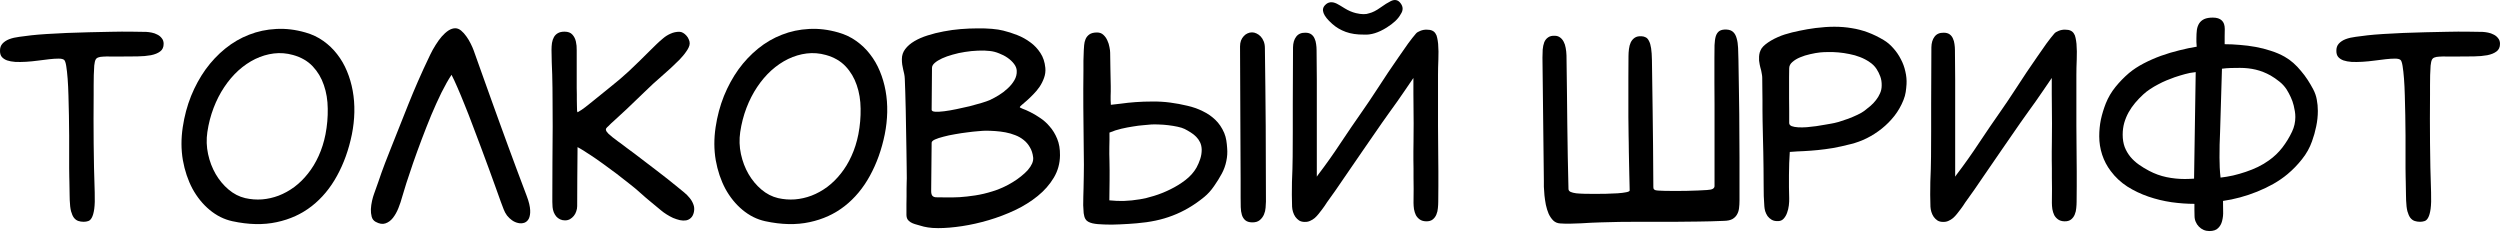
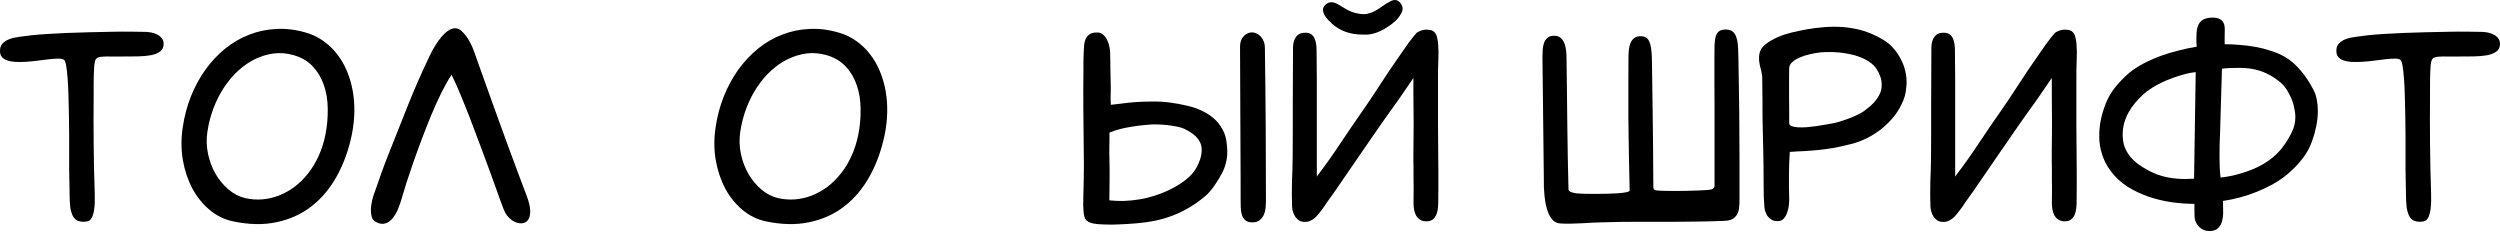
<svg xmlns="http://www.w3.org/2000/svg" width="682" height="64" viewBox="0 0 682 64" fill="none">
  <path d="M19.027 54.652C19.027 54.354 19.017 53.917 18.995 53.341C18.995 52.744 18.985 52.126 18.964 51.486C18.964 50.826 18.953 50.207 18.932 49.632C18.932 49.035 18.921 48.587 18.9 48.289C18.878 47.798 18.868 46.999 18.868 45.891C18.868 44.761 18.868 43.439 18.868 41.925C18.868 40.391 18.868 38.728 18.868 36.937C18.868 35.125 18.846 33.302 18.804 31.469C18.782 29.636 18.74 27.856 18.676 26.129C18.633 24.402 18.558 22.846 18.452 21.46C18.345 20.075 18.217 18.924 18.068 18.007C17.919 17.09 17.727 16.536 17.493 16.344C17.215 16.11 16.715 15.992 15.99 15.992C15.265 15.992 14.423 16.046 13.464 16.152C12.504 16.259 11.47 16.387 10.362 16.536C9.253 16.685 8.166 16.792 7.1 16.856C6.013 16.92 5.032 16.93 4.158 16.888C3.284 16.824 2.538 16.685 1.92 16.472C1.302 16.238 0.822 15.918 0.481 15.513C0.161 15.108 0.001 14.575 0.001 13.914C-0.02 13.082 0.204 12.411 0.673 11.899C1.142 11.388 1.76 10.983 2.528 10.684C3.316 10.386 4.233 10.173 5.278 10.045C6.322 9.895 7.409 9.757 8.539 9.629C9.669 9.501 11.076 9.384 12.76 9.277C14.466 9.171 16.299 9.075 18.26 8.989C20.221 8.904 22.247 8.84 24.336 8.798C26.425 8.734 28.439 8.691 30.379 8.67C32.319 8.627 34.12 8.616 35.783 8.638C37.446 8.638 38.821 8.659 39.908 8.702C40.356 8.723 40.846 8.787 41.379 8.894C41.934 9 42.445 9.181 42.914 9.437C43.404 9.672 43.809 10.002 44.129 10.428C44.47 10.833 44.641 11.345 44.641 11.963C44.641 12.88 44.321 13.573 43.681 14.042C43.063 14.511 42.221 14.852 41.155 15.065C40.111 15.257 38.896 15.364 37.51 15.385C36.146 15.385 34.707 15.395 33.193 15.417C32.021 15.438 31.019 15.438 30.187 15.417C29.377 15.395 28.684 15.406 28.109 15.449C27.555 15.47 27.118 15.545 26.798 15.673C26.478 15.779 26.244 15.971 26.094 16.248C25.924 16.547 25.796 17.09 25.711 17.879C25.647 18.668 25.604 19.542 25.583 20.501C25.561 21.46 25.551 22.409 25.551 23.347C25.551 24.285 25.551 25.063 25.551 25.681C25.529 27.984 25.519 30.243 25.519 32.46C25.519 34.677 25.529 36.894 25.551 39.111C25.572 41.307 25.604 43.514 25.647 45.731C25.689 47.948 25.753 50.197 25.838 52.478C25.902 54.396 25.86 55.899 25.711 56.986C25.561 58.052 25.338 58.852 25.039 59.385C24.762 59.896 24.432 60.205 24.048 60.312C23.664 60.44 23.259 60.504 22.833 60.504C22.3 60.504 21.809 60.429 21.362 60.28C20.914 60.131 20.52 59.843 20.179 59.417C19.859 58.99 19.592 58.393 19.379 57.626C19.187 56.858 19.07 55.867 19.027 54.652Z" fill="black" />
  <path d="M83.333 8.862C85.145 9.373 86.765 10.141 88.193 11.164C89.643 12.187 90.9 13.392 91.966 14.777C93.053 16.163 93.949 17.708 94.652 19.414C95.356 21.098 95.878 22.878 96.219 24.754C96.56 26.63 96.71 28.581 96.667 30.606C96.624 32.61 96.4 34.624 95.995 36.649C95.143 40.828 93.789 44.601 91.934 47.969C90.101 51.316 87.809 54.066 85.059 56.219C82.309 58.372 79.122 59.832 75.498 60.6C71.874 61.389 67.835 61.303 63.379 60.344C61.141 59.854 59.084 58.83 57.208 57.274C55.332 55.718 53.765 53.789 52.507 51.486C51.271 49.163 50.397 46.562 49.885 43.684C49.395 40.806 49.384 37.811 49.853 34.699C50.301 31.693 51.057 28.858 52.123 26.193C53.211 23.528 54.532 21.109 56.089 18.934C57.666 16.76 59.457 14.863 61.461 13.242C63.464 11.622 65.628 10.364 67.952 9.469C70.275 8.552 72.738 8.03 75.338 7.902C77.939 7.753 80.604 8.073 83.333 8.862ZM88.801 36.617C89.248 34.272 89.451 31.949 89.408 29.646C89.387 27.323 89.035 25.18 88.353 23.219C87.692 21.258 86.68 19.552 85.315 18.103C83.951 16.653 82.16 15.619 79.943 15.001C78.195 14.511 76.447 14.372 74.699 14.585C72.972 14.799 71.288 15.3 69.647 16.088C68.026 16.877 66.492 17.922 65.042 19.222C63.614 20.522 62.324 22.036 61.173 23.763C60.022 25.489 59.052 27.387 58.263 29.454C57.474 31.522 56.909 33.707 56.568 36.01C56.27 38.035 56.334 40.039 56.76 42.021C57.186 44.004 57.879 45.827 58.839 47.489C59.798 49.131 60.97 50.538 62.356 51.71C63.742 52.883 65.255 53.661 66.897 54.045C68.41 54.386 69.934 54.503 71.469 54.396C73.025 54.268 74.539 53.927 76.01 53.373C77.502 52.797 78.93 52.009 80.295 51.007C81.659 49.983 82.896 48.768 84.004 47.361C85.134 45.955 86.104 44.356 86.914 42.565C87.745 40.753 88.374 38.77 88.801 36.617Z" fill="black" />
  <path d="M123.176 20.405C122.302 21.727 121.385 23.347 120.426 25.266C119.488 27.184 118.56 29.231 117.644 31.405C116.748 33.58 115.874 35.797 115.022 38.056C114.169 40.316 113.391 42.458 112.687 44.484C112.005 46.487 111.397 48.299 110.865 49.92C110.353 51.518 109.98 52.744 109.745 53.597C109.468 54.642 109.116 55.697 108.69 56.763C108.264 57.828 107.752 58.734 107.155 59.481C106.58 60.205 105.897 60.696 105.109 60.952C104.341 61.207 103.457 61.058 102.455 60.504C101.922 60.205 101.57 59.747 101.399 59.129C101.229 58.489 101.154 57.797 101.176 57.05C101.218 56.283 101.325 55.526 101.495 54.78C101.666 54.034 101.847 53.405 102.039 52.893C102.487 51.636 102.87 50.559 103.19 49.664C103.51 48.768 103.808 47.905 104.085 47.074C104.384 46.242 104.704 45.379 105.045 44.484C105.386 43.588 105.812 42.501 106.324 41.222C107.304 38.813 108.189 36.585 108.978 34.539C109.788 32.471 110.598 30.435 111.408 28.431C112.218 26.406 113.092 24.317 114.03 22.164C114.968 20.011 116.066 17.623 117.324 15.001C117.772 14.063 118.272 13.157 118.827 12.283C119.381 11.388 119.946 10.61 120.521 9.949C121.118 9.267 121.726 8.723 122.344 8.318C122.984 7.913 123.602 7.71 124.199 7.71C124.753 7.71 125.286 7.924 125.798 8.35C126.309 8.776 126.789 9.309 127.237 9.949C127.684 10.567 128.079 11.228 128.42 11.931C128.761 12.614 129.027 13.221 129.219 13.754C130.136 16.333 130.999 18.753 131.809 21.013C132.619 23.272 133.397 25.447 134.144 27.536C134.89 29.604 135.625 31.64 136.35 33.644C137.075 35.647 137.821 37.694 138.588 39.783C139.356 41.851 140.155 44.015 140.987 46.274C141.818 48.513 142.724 50.922 143.705 53.501C144.003 54.29 144.227 55.004 144.376 55.643C144.525 56.283 144.611 56.848 144.632 57.338C144.653 57.828 144.632 58.255 144.568 58.617C144.504 58.98 144.419 59.289 144.312 59.545C144.035 60.142 143.619 60.547 143.065 60.76C142.489 60.952 141.903 60.973 141.306 60.824C140.731 60.696 140.187 60.451 139.676 60.088C139.164 59.726 138.706 59.289 138.301 58.777C137.917 58.244 137.618 57.69 137.405 57.114C137.256 56.752 136.99 56.048 136.606 55.004C136.243 53.959 135.785 52.68 135.231 51.167C134.677 49.632 134.058 47.926 133.376 46.05C132.694 44.175 131.98 42.245 131.234 40.263C130.488 38.259 129.731 36.255 128.963 34.251C128.217 32.247 127.482 30.36 126.757 28.591C126.053 26.822 125.393 25.234 124.774 23.827C124.156 22.398 123.623 21.258 123.176 20.405Z" fill="black" />
-   <path d="M157.551 40.135V40.742C157.551 43.322 157.529 45.901 157.487 48.481C157.465 51.06 157.455 53.639 157.455 56.219C157.455 56.709 157.369 57.189 157.199 57.658C157.05 58.127 156.826 58.543 156.527 58.905C156.229 59.267 155.877 59.566 155.472 59.8C155.067 60.014 154.619 60.12 154.129 60.12C153.639 60.12 153.191 60.024 152.786 59.832C152.381 59.641 152.029 59.374 151.731 59.033C151.454 58.692 151.23 58.308 151.059 57.882C150.889 57.434 150.782 56.976 150.739 56.507C150.697 56.017 150.676 55.547 150.676 55.1C150.676 54.631 150.676 54.151 150.676 53.661C150.676 50.463 150.686 47.287 150.707 44.132C150.75 40.956 150.771 37.769 150.771 34.571C150.771 32.183 150.761 29.817 150.739 27.472C150.739 25.106 150.707 22.729 150.644 20.341C150.601 19.211 150.558 18.092 150.516 16.984C150.473 15.875 150.452 14.756 150.452 13.626C150.452 12.944 150.494 12.304 150.58 11.707C150.686 11.089 150.867 10.556 151.123 10.109C151.379 9.661 151.731 9.309 152.178 9.053C152.647 8.776 153.255 8.638 154.001 8.638C154.96 8.638 155.675 8.904 156.144 9.437C156.613 9.949 156.932 10.578 157.103 11.324C157.273 12.07 157.348 12.859 157.327 13.69C157.327 14.5 157.327 15.214 157.327 15.832V22.324C157.327 22.899 157.327 23.464 157.327 24.018C157.348 24.573 157.359 25.138 157.359 25.713C157.359 26.182 157.359 26.683 157.359 27.216C157.38 27.749 157.391 28.325 157.391 28.943C157.391 29.454 157.401 29.87 157.423 30.19C157.465 30.51 157.529 30.648 157.614 30.606C158.361 30.179 159.032 29.732 159.629 29.263C160.247 28.794 160.865 28.303 161.484 27.792C163.146 26.427 164.82 25.074 166.504 23.731C168.209 22.388 169.862 20.981 171.46 19.51C172.484 18.55 173.496 17.581 174.498 16.6C175.521 15.598 176.534 14.596 177.536 13.594C178.09 13.061 178.634 12.528 179.167 11.995C179.721 11.462 180.297 10.951 180.893 10.46C181.512 9.927 182.194 9.501 182.94 9.181C183.686 8.84 184.475 8.67 185.306 8.67C185.669 8.67 186.01 8.766 186.33 8.957C186.671 9.149 186.98 9.405 187.257 9.725C187.534 10.023 187.747 10.364 187.896 10.748C188.067 11.111 188.152 11.473 188.152 11.835C188.152 12.177 188.056 12.55 187.864 12.955C187.673 13.36 187.427 13.765 187.129 14.17C186.852 14.575 186.543 14.969 186.202 15.353C185.882 15.715 185.594 16.035 185.338 16.312C183.803 17.847 182.215 19.318 180.574 20.725C178.932 22.132 177.333 23.603 175.777 25.138C174.69 26.161 173.624 27.184 172.58 28.207C171.535 29.231 170.458 30.243 169.35 31.245L167.016 33.388C166.909 33.494 166.792 33.601 166.664 33.707C166.557 33.814 166.44 33.931 166.312 34.059C166.206 34.166 166.088 34.283 165.96 34.411C165.832 34.517 165.715 34.624 165.609 34.731C165.374 34.944 165.268 35.157 165.289 35.37C165.31 35.583 165.395 35.786 165.545 35.978C165.694 36.17 165.854 36.351 166.024 36.521C166.216 36.671 166.344 36.777 166.408 36.841C166.6 37.033 166.834 37.236 167.112 37.449C167.389 37.641 167.644 37.832 167.879 38.024C168.113 38.216 168.348 38.397 168.582 38.568C168.817 38.717 168.998 38.845 169.126 38.952C169.787 39.463 170.437 39.953 171.077 40.422C171.737 40.892 172.388 41.371 173.027 41.861C175.052 43.396 177.078 44.942 179.103 46.498C181.128 48.033 183.111 49.6 185.05 51.199C185.541 51.582 186.063 52.009 186.617 52.478C187.172 52.925 187.673 53.426 188.12 53.981C188.568 54.514 188.909 55.1 189.143 55.739C189.399 56.358 189.453 57.05 189.303 57.818C189.154 58.521 188.888 59.054 188.504 59.417C188.142 59.779 187.694 60.014 187.161 60.12C186.649 60.205 186.084 60.184 185.466 60.056C184.848 59.907 184.23 59.705 183.611 59.449C183.015 59.172 182.428 58.852 181.853 58.489C181.277 58.127 180.776 57.764 180.35 57.402C179.412 56.613 178.485 55.846 177.568 55.1C176.651 54.354 175.745 53.576 174.85 52.766C173.827 51.828 172.729 50.911 171.556 50.016C170.405 49.099 169.286 48.225 168.199 47.393C166.984 46.477 165.737 45.56 164.457 44.643C163.2 43.727 161.995 42.895 160.844 42.149C160.674 42.043 160.439 41.893 160.141 41.702C159.842 41.51 159.533 41.307 159.213 41.094C158.894 40.881 158.574 40.689 158.254 40.519C157.956 40.348 157.721 40.22 157.551 40.135Z" fill="black" />
  <path d="M228.699 8.862C230.511 9.373 232.131 10.141 233.559 11.164C235.009 12.187 236.266 13.392 237.332 14.777C238.42 16.163 239.315 17.708 240.018 19.414C240.722 21.098 241.244 22.878 241.585 24.754C241.926 26.63 242.076 28.581 242.033 30.606C241.99 32.61 241.766 34.624 241.361 36.649C240.509 40.828 239.155 44.601 237.3 47.969C235.467 51.316 233.175 54.066 230.425 56.219C227.675 58.372 224.488 59.832 220.864 60.6C217.24 61.389 213.201 61.303 208.745 60.344C206.507 59.854 204.45 58.83 202.574 57.274C200.698 55.718 199.131 53.789 197.873 51.486C196.637 49.163 195.763 46.562 195.251 43.684C194.761 40.806 194.75 37.811 195.219 34.699C195.667 31.693 196.423 28.858 197.489 26.193C198.577 23.528 199.898 21.109 201.454 18.934C203.032 16.76 204.823 14.863 206.827 13.242C208.83 11.622 210.994 10.364 213.318 9.469C215.641 8.552 218.104 8.03 220.704 7.902C223.305 7.753 225.97 8.073 228.699 8.862ZM234.167 36.617C234.614 34.272 234.817 31.949 234.774 29.646C234.753 27.323 234.401 25.18 233.719 23.219C233.058 21.258 232.046 19.552 230.681 18.103C229.317 16.653 227.526 15.619 225.309 15.001C223.561 14.511 221.813 14.372 220.065 14.585C218.338 14.799 216.654 15.3 215.013 16.088C213.392 16.877 211.858 17.922 210.408 19.222C208.98 20.522 207.69 22.036 206.539 23.763C205.388 25.489 204.418 27.387 203.629 29.454C202.84 31.522 202.275 33.707 201.934 36.01C201.636 38.035 201.7 40.039 202.126 42.021C202.552 44.004 203.245 45.827 204.204 47.489C205.164 49.131 206.336 50.538 207.722 51.71C209.108 52.883 210.621 53.661 212.263 54.045C213.776 54.386 215.3 54.503 216.835 54.396C218.391 54.268 219.905 53.927 221.376 53.373C222.868 52.797 224.297 52.009 225.661 51.007C227.025 49.983 228.262 48.768 229.37 47.361C230.5 45.955 231.47 44.356 232.28 42.565C233.111 40.753 233.74 38.77 234.167 36.617Z" fill="black" />
-   <path d="M247.277 58.553C247.277 58.34 247.277 57.978 247.277 57.466C247.277 56.955 247.277 56.368 247.277 55.707C247.298 55.047 247.309 54.343 247.309 53.597C247.309 52.851 247.309 52.147 247.309 51.486C247.33 50.826 247.341 50.239 247.341 49.728C247.362 49.216 247.373 48.854 247.373 48.641C247.373 47.98 247.362 46.978 247.341 45.635C247.341 44.292 247.32 42.767 247.277 41.062C247.256 39.335 247.224 37.513 247.181 35.594C247.16 33.675 247.128 31.821 247.085 30.03C247.043 28.239 247 26.598 246.957 25.106C246.915 23.592 246.872 22.398 246.829 21.524C246.808 21.034 246.755 20.586 246.67 20.181C246.584 19.755 246.488 19.339 246.382 18.934C246.296 18.508 246.211 18.071 246.126 17.623C246.062 17.154 246.03 16.653 246.03 16.12C246.03 15.097 246.339 14.18 246.957 13.37C247.576 12.56 248.407 11.846 249.451 11.228C250.496 10.61 251.7 10.087 253.065 9.661C254.45 9.213 255.9 8.851 257.414 8.574C258.949 8.275 260.505 8.062 262.082 7.934C263.66 7.806 265.173 7.742 266.623 7.742C268.073 7.721 269.405 7.764 270.62 7.87C271.856 7.977 272.88 8.137 273.69 8.35C274.926 8.648 276.195 9.053 277.495 9.565C278.795 10.077 279.989 10.738 281.076 11.548C282.164 12.336 283.08 13.306 283.826 14.457C284.573 15.587 285.02 16.941 285.169 18.518C285.255 19.456 285.137 20.363 284.818 21.236C284.519 22.089 284.114 22.899 283.603 23.667C283.091 24.413 282.515 25.106 281.876 25.745C281.258 26.385 280.671 26.95 280.117 27.44C279.584 27.93 279.126 28.325 278.742 28.623C278.38 28.922 278.199 29.124 278.199 29.231C278.199 29.316 278.465 29.465 278.998 29.678C279.552 29.87 280.234 30.169 281.044 30.574C281.876 30.979 282.761 31.501 283.698 32.141C284.658 32.759 285.543 33.547 286.353 34.507C287.184 35.445 287.866 36.564 288.399 37.864C288.932 39.144 289.188 40.646 289.166 42.373C289.145 44.59 288.58 46.626 287.472 48.481C286.363 50.335 284.903 51.998 283.091 53.469C281.279 54.94 279.211 56.23 276.887 57.338C274.564 58.425 272.176 59.331 269.725 60.056C267.273 60.781 264.854 61.325 262.466 61.687C260.078 62.049 257.904 62.231 255.943 62.231C254.813 62.231 253.875 62.167 253.129 62.039C252.404 61.932 251.679 61.762 250.954 61.527C250.507 61.399 250.059 61.271 249.611 61.143C249.185 61.016 248.791 60.845 248.428 60.632C248.087 60.44 247.81 60.184 247.597 59.864C247.384 59.523 247.277 59.086 247.277 58.553ZM268.925 35.658C268.478 35.658 267.795 35.701 266.879 35.786C265.983 35.85 264.992 35.956 263.905 36.106C262.818 36.234 261.688 36.404 260.515 36.617C259.364 36.809 258.32 37.033 257.382 37.289C256.444 37.523 255.666 37.779 255.047 38.056C254.45 38.333 254.152 38.632 254.152 38.952L254.024 52.126C254.024 52.766 254.152 53.213 254.408 53.469C254.664 53.703 255.005 53.821 255.431 53.821C256.156 53.821 257.062 53.831 258.149 53.853C259.236 53.874 260.441 53.853 261.762 53.789C263.084 53.703 264.512 53.544 266.047 53.309C267.582 53.075 269.16 52.702 270.78 52.19C271.718 51.913 272.645 51.561 273.562 51.135C274.5 50.708 275.385 50.239 276.216 49.728C277.069 49.216 277.847 48.672 278.55 48.097C279.275 47.521 279.893 46.946 280.405 46.37C280.917 45.773 281.3 45.187 281.556 44.611C281.812 44.015 281.908 43.45 281.844 42.917C281.716 41.851 281.417 40.934 280.949 40.167C280.501 39.378 279.936 38.717 279.254 38.184C278.572 37.63 277.804 37.193 276.951 36.873C276.099 36.532 275.214 36.276 274.297 36.106C273.381 35.935 272.453 35.818 271.515 35.754C270.599 35.69 269.735 35.658 268.925 35.658ZM270.076 13.914C269.053 13.786 267.945 13.754 266.751 13.818C265.578 13.861 264.406 13.978 263.233 14.17C262.082 14.34 260.963 14.585 259.876 14.905C258.789 15.204 257.829 15.545 256.998 15.928C256.167 16.312 255.495 16.728 254.983 17.175C254.493 17.602 254.248 18.049 254.248 18.518L254.152 29.934C254.152 30.254 254.472 30.435 255.111 30.478C255.751 30.52 256.572 30.478 257.574 30.35C258.597 30.222 259.716 30.03 260.931 29.774C262.168 29.518 263.372 29.252 264.544 28.975C265.717 28.676 266.793 28.378 267.774 28.079C268.755 27.781 269.49 27.525 269.981 27.312C270.769 26.95 271.601 26.502 272.475 25.969C273.37 25.415 274.18 24.797 274.905 24.114C275.651 23.432 276.259 22.686 276.728 21.876C277.197 21.066 277.41 20.213 277.367 19.318C277.346 18.678 277.101 18.049 276.632 17.431C276.163 16.813 275.576 16.259 274.873 15.768C274.169 15.278 273.391 14.873 272.539 14.553C271.707 14.212 270.887 13.999 270.076 13.914Z" fill="black" />
  <path d="M345.062 13.114C345.126 16.568 345.168 20.085 345.19 23.667C345.232 27.248 345.264 30.819 345.286 34.379C345.307 37.918 345.318 41.425 345.318 44.899C345.318 48.374 345.328 51.742 345.35 55.004C345.35 55.452 345.318 56.006 345.254 56.667C345.211 57.306 345.062 57.924 344.806 58.521C344.55 59.118 344.166 59.63 343.655 60.056C343.143 60.483 342.44 60.685 341.544 60.664C340.756 60.642 340.148 60.451 339.722 60.088C339.295 59.726 338.986 59.246 338.794 58.649C338.602 58.031 338.496 57.317 338.475 56.507C338.453 55.675 338.443 54.791 338.443 53.853C338.443 52.467 338.443 50.804 338.443 48.864C338.443 46.924 338.432 44.825 338.411 42.565C338.411 40.284 338.4 37.875 338.379 35.338C338.379 32.801 338.368 30.243 338.347 27.664C338.347 25.063 338.336 22.494 338.315 19.957C338.315 17.399 338.304 14.969 338.283 12.667C338.283 12.07 338.368 11.537 338.539 11.068C338.73 10.599 338.976 10.205 339.274 9.885C339.572 9.544 339.914 9.288 340.297 9.117C340.702 8.925 341.118 8.83 341.544 8.83C341.949 8.83 342.354 8.925 342.759 9.117C343.186 9.309 343.57 9.586 343.911 9.949C344.252 10.311 344.529 10.759 344.742 11.292C344.955 11.825 345.062 12.432 345.062 13.114ZM319.257 27.984C320.855 28.197 322.401 28.485 323.893 28.847C325.407 29.188 326.803 29.678 328.082 30.318C329.383 30.936 330.534 31.725 331.536 32.684C332.538 33.644 333.348 34.837 333.966 36.266C334.243 36.948 334.435 37.63 334.541 38.312C334.648 38.994 334.723 39.676 334.765 40.359C334.872 41.574 334.797 42.767 334.541 43.94C334.307 45.112 333.902 46.242 333.326 47.33C332.708 48.481 331.994 49.632 331.184 50.783C330.395 51.934 329.51 52.915 328.53 53.725C327.123 54.876 325.705 55.867 324.277 56.699C322.87 57.53 321.41 58.233 319.896 58.809C318.404 59.385 316.848 59.843 315.228 60.184C313.607 60.525 311.881 60.77 310.047 60.92C308.576 61.047 307.063 61.143 305.507 61.207C303.95 61.293 302.533 61.303 301.254 61.239C300.657 61.218 300.081 61.186 299.527 61.143C298.994 61.101 298.493 61.026 298.024 60.92C297.576 60.813 297.182 60.664 296.841 60.472C296.5 60.28 296.244 60.024 296.073 59.705C295.86 59.321 295.711 58.798 295.626 58.138C295.562 57.477 295.519 56.763 295.498 55.995C295.498 55.206 295.509 54.407 295.53 53.597C295.573 52.766 295.594 52.009 295.594 51.327C295.615 50.111 295.636 48.992 295.658 47.969C295.679 46.924 295.69 45.912 295.69 44.931C295.69 43.951 295.679 42.959 295.658 41.957C295.658 40.956 295.647 39.9 295.626 38.792C295.583 35.679 295.551 32.482 295.53 29.199C295.509 25.916 295.519 22.633 295.562 19.35C295.562 18.391 295.562 17.463 295.562 16.568C295.583 15.673 295.615 14.724 295.658 13.722C295.679 13.338 295.711 12.869 295.754 12.315C295.796 11.739 295.924 11.196 296.137 10.684C296.351 10.173 296.692 9.746 297.161 9.405C297.651 9.043 298.354 8.862 299.271 8.862C299.975 8.862 300.55 9.075 300.998 9.501C301.467 9.927 301.829 10.439 302.085 11.036C302.362 11.611 302.554 12.219 302.661 12.859C302.789 13.477 302.853 13.989 302.853 14.393C302.895 15.715 302.916 17.122 302.916 18.614C302.938 20.107 302.97 21.727 303.012 23.475C303.034 24.05 303.034 24.551 303.012 24.978C303.012 25.383 303.002 25.777 302.98 26.161C302.98 26.523 302.98 26.896 302.98 27.28C303.002 27.664 303.023 28.101 303.044 28.591C303.748 28.527 304.675 28.421 305.826 28.271C306.999 28.101 308.31 27.962 309.76 27.856C311.209 27.749 312.744 27.696 314.364 27.696C316.006 27.674 317.636 27.77 319.257 27.984ZM302.661 36.17C302.682 37.363 302.671 38.653 302.629 40.039C302.607 41.425 302.618 42.682 302.661 43.812C302.703 45.624 302.714 47.436 302.693 49.248C302.693 51.039 302.671 52.84 302.629 54.652C304.036 54.801 305.389 54.855 306.69 54.812C308.011 54.769 309.45 54.62 311.007 54.364C312.094 54.194 313.362 53.885 314.812 53.437C316.283 52.989 317.754 52.403 319.225 51.678C320.717 50.953 322.103 50.101 323.382 49.12C324.682 48.118 325.695 46.978 326.419 45.699C326.803 44.995 327.133 44.228 327.411 43.396C327.688 42.565 327.826 41.712 327.826 40.838C327.805 40.071 327.656 39.399 327.379 38.824C327.102 38.248 326.739 37.736 326.291 37.289C325.844 36.841 325.343 36.447 324.789 36.106C324.256 35.765 323.712 35.456 323.158 35.178C322.689 34.944 322.049 34.741 321.239 34.571C320.45 34.4 319.608 34.262 318.713 34.155C317.839 34.048 316.976 33.984 316.123 33.963C315.27 33.921 314.567 33.921 314.012 33.963C313.437 34.027 312.723 34.091 311.87 34.155C311.017 34.219 310.09 34.336 309.088 34.507C308.086 34.656 307.031 34.859 305.922 35.114C304.814 35.37 303.727 35.722 302.661 36.17Z" fill="black" />
  <path d="M359.227 48.193L359.579 47.681C361.754 44.825 363.8 41.936 365.719 39.016C367.659 36.095 369.652 33.175 371.698 30.254C372.167 29.593 372.775 28.708 373.521 27.6C374.267 26.47 375.077 25.244 375.951 23.923C376.825 22.579 377.742 21.183 378.701 19.734C379.682 18.284 380.63 16.898 381.547 15.577C382.464 14.234 383.327 12.997 384.137 11.867C384.969 10.738 385.683 9.832 386.28 9.149C386.514 8.872 386.909 8.627 387.463 8.414C388.038 8.179 388.635 8.073 389.254 8.094C389.85 8.094 390.33 8.179 390.692 8.35C391.076 8.52 391.375 8.776 391.588 9.117C391.822 9.437 391.982 9.842 392.067 10.332C392.174 10.802 392.259 11.345 392.323 11.963C392.43 13.306 392.451 14.735 392.387 16.248C392.323 17.74 392.291 19.169 392.291 20.533C392.291 22.324 392.291 24.008 392.291 25.585C392.291 27.163 392.291 28.676 392.291 30.126C392.291 31.554 392.291 32.961 392.291 34.347C392.291 35.711 392.302 37.086 392.323 38.472C392.345 39.943 392.355 41.361 392.355 42.725C392.377 44.068 392.387 45.411 392.387 46.754C392.387 48.097 392.387 49.451 392.387 50.815C392.387 52.158 392.377 53.565 392.355 55.036C392.355 55.547 392.323 56.123 392.259 56.763C392.217 57.381 392.078 57.967 391.844 58.521C391.63 59.054 391.3 59.502 390.852 59.864C390.405 60.227 389.797 60.397 389.03 60.376C388.326 60.355 387.751 60.184 387.303 59.864C386.855 59.545 386.504 59.15 386.248 58.681C386.013 58.191 385.843 57.647 385.736 57.05C385.651 56.453 385.608 55.878 385.608 55.324C385.63 53.895 385.64 52.627 385.64 51.518C385.64 50.389 385.63 49.376 385.608 48.481C385.608 47.564 385.608 46.722 385.608 45.955C385.608 45.166 385.598 44.388 385.576 43.62C385.576 42.853 385.576 42.075 385.576 41.286C385.598 40.476 385.608 39.581 385.608 38.6C385.63 36.745 385.64 35.093 385.64 33.644C385.64 32.172 385.63 30.787 385.608 29.486C385.608 28.165 385.598 26.854 385.576 25.553C385.576 24.232 385.576 22.803 385.576 21.268C384.745 22.505 383.967 23.645 383.242 24.69C382.538 25.735 381.846 26.736 381.163 27.696C380.481 28.655 379.799 29.604 379.117 30.542C378.456 31.48 377.753 32.471 377.006 33.516C375.301 35.967 373.606 38.419 371.922 40.87C370.259 43.3 368.575 45.752 366.87 48.225C366.06 49.419 365.25 50.602 364.44 51.774C363.63 52.925 362.809 54.077 361.977 55.228C361.786 55.526 361.583 55.835 361.37 56.155C361.157 56.475 360.933 56.784 360.698 57.082C360.379 57.509 360.048 57.935 359.707 58.361C359.387 58.767 359.036 59.139 358.652 59.481C358.268 59.8 357.852 60.056 357.405 60.248C356.957 60.461 356.456 60.557 355.902 60.536C355.326 60.536 354.825 60.408 354.399 60.152C353.994 59.875 353.653 59.545 353.376 59.161C353.099 58.756 352.885 58.308 352.736 57.818C352.587 57.328 352.502 56.848 352.48 56.379C352.438 55.356 352.416 54.268 352.416 53.117C352.416 51.966 352.427 50.804 352.448 49.632C352.491 48.438 352.534 47.266 352.576 46.114C352.619 44.942 352.64 43.812 352.64 42.725C352.662 40.636 352.672 38.376 352.672 35.946C352.672 33.494 352.672 30.979 352.672 28.399C352.694 25.799 352.704 23.187 352.704 20.565C352.704 17.943 352.715 15.395 352.736 12.923C352.757 11.707 353.045 10.738 353.6 10.013C354.154 9.267 354.985 8.904 356.094 8.925C356.776 8.925 357.319 9.075 357.725 9.373C358.13 9.672 358.428 10.055 358.62 10.524C358.833 10.972 358.972 11.473 359.036 12.027C359.121 12.582 359.163 13.125 359.163 13.658C359.206 16.685 359.227 19.392 359.227 21.78C359.227 24.146 359.227 26.299 359.227 28.239C359.227 31.48 359.227 34.709 359.227 37.928C359.249 41.126 359.249 44.345 359.227 47.585V48.193ZM363.448 6.527C360.933 4.31 360.283 2.594 361.498 1.379C362.329 0.505 363.384 0.377 364.663 0.995C365.132 1.23 365.857 1.656 366.838 2.274C367.84 2.893 368.863 3.33 369.908 3.585C371.443 3.948 372.647 3.958 373.521 3.617C374.416 3.404 375.429 2.893 376.559 2.082C377.689 1.272 378.627 0.686 379.373 0.324C380.481 -0.252 381.387 -0.06 382.091 0.899C382.816 1.859 382.816 2.861 382.091 3.905C381.43 5.142 380.161 6.346 378.286 7.519C376.047 8.925 373.979 9.565 372.082 9.437C370.185 9.458 368.533 9.213 367.126 8.702C365.719 8.19 364.493 7.465 363.448 6.527Z" fill="black" />
  <path d="M421.166 49.344L420.783 15.736C420.783 14.99 420.804 14.255 420.846 13.53C420.91 12.784 421.049 12.123 421.262 11.548C421.497 10.972 421.848 10.524 422.317 10.205C422.786 9.863 423.415 9.714 424.204 9.757C424.758 9.778 425.227 9.938 425.611 10.236C425.995 10.514 426.315 10.897 426.57 11.388C426.826 11.857 427.007 12.411 427.114 13.05C427.242 13.69 427.316 14.383 427.338 15.129C427.402 18.668 427.444 21.993 427.466 25.106C427.508 28.197 427.54 31.203 427.562 34.123C427.604 37.044 427.647 39.932 427.689 42.789C427.732 45.624 427.796 48.545 427.881 51.55C427.881 51.892 428.073 52.158 428.457 52.35C428.841 52.52 429.352 52.648 429.992 52.733C430.631 52.797 431.377 52.84 432.23 52.861C433.083 52.883 433.989 52.893 434.948 52.893C435.929 52.893 436.984 52.883 438.114 52.861C439.244 52.84 440.288 52.797 441.248 52.733C442.207 52.67 442.996 52.574 443.614 52.446C444.253 52.318 444.573 52.158 444.573 51.966C444.573 51.668 444.563 51.145 444.541 50.399C444.52 49.632 444.499 48.747 444.477 47.745C444.456 46.743 444.435 45.688 444.413 44.58C444.392 43.471 444.371 42.416 444.349 41.414C444.349 40.412 444.339 39.538 444.317 38.792C444.296 38.024 444.285 37.491 444.285 37.193C444.264 35.359 444.243 33.58 444.221 31.853C444.221 30.105 444.221 28.357 444.221 26.609C444.221 24.839 444.221 23.038 444.221 21.204C444.243 19.35 444.253 17.389 444.253 15.321C444.253 14.681 444.296 14.031 444.381 13.37C444.467 12.688 444.626 12.091 444.861 11.58C445.117 11.047 445.479 10.62 445.948 10.3C446.417 9.981 447.035 9.842 447.803 9.885C448.25 9.906 448.645 10.013 448.986 10.205C449.327 10.375 449.615 10.706 449.849 11.196C450.105 11.665 450.297 12.326 450.425 13.178C450.553 14.01 450.627 15.097 450.649 16.44C450.713 19.979 450.777 24.583 450.841 30.254C450.926 35.925 450.99 42.821 451.032 50.943C451.032 51.199 451.064 51.401 451.128 51.55C451.214 51.678 451.363 51.785 451.576 51.87C451.811 51.934 452.12 51.977 452.503 51.998C452.908 52.019 453.441 52.041 454.102 52.062C454.998 52.083 455.968 52.094 457.012 52.094C458.078 52.073 459.133 52.062 460.178 52.062C461.244 52.041 462.256 52.009 463.216 51.966C464.175 51.923 464.985 51.881 465.646 51.838C466.413 51.796 466.946 51.689 467.245 51.518C467.564 51.327 467.724 51.071 467.724 50.751C467.724 48.619 467.724 46.605 467.724 44.707C467.724 42.81 467.724 40.966 467.724 39.175C467.724 37.363 467.724 35.583 467.724 33.835C467.724 32.066 467.724 30.254 467.724 28.399C467.724 26.523 467.714 24.562 467.692 22.516C467.692 20.448 467.692 18.231 467.692 15.864C467.692 14.5 467.703 13.317 467.724 12.315C467.767 11.313 467.884 10.492 468.076 9.853C468.289 9.213 468.62 8.744 469.067 8.446C469.536 8.147 470.186 8.019 471.018 8.062C471.807 8.105 472.414 8.339 472.841 8.766C473.267 9.171 473.576 9.746 473.768 10.492C473.981 11.217 474.109 12.081 474.152 13.082C474.194 14.063 474.226 15.15 474.248 16.344C474.312 19.222 474.354 21.876 474.375 24.306C474.418 26.715 474.45 28.985 474.471 31.117C474.493 33.249 474.503 35.274 474.503 37.193C474.525 39.111 474.535 41.019 474.535 42.917C474.535 44.793 474.535 46.701 474.535 48.641C474.535 50.559 474.535 52.584 474.535 54.716C474.535 55.462 474.493 56.166 474.407 56.827C474.322 57.487 474.13 58.063 473.832 58.553C473.555 59.044 473.139 59.449 472.585 59.768C472.03 60.067 471.284 60.227 470.346 60.248C467.81 60.355 465.465 60.419 463.312 60.44C461.158 60.483 459.133 60.504 457.236 60.504C455.339 60.525 453.527 60.525 451.8 60.504C450.094 60.504 448.41 60.504 446.748 60.504C445.106 60.504 443.465 60.514 441.823 60.536C440.182 60.557 438.466 60.6 436.675 60.664C435.886 60.685 435.033 60.717 434.117 60.76C433.2 60.824 432.262 60.877 431.303 60.92C430.344 60.962 429.374 60.994 428.393 61.016C427.434 61.037 426.506 61.016 425.611 60.952C424.865 60.909 424.236 60.642 423.724 60.152C423.234 59.662 422.818 59.054 422.477 58.33C422.158 57.583 421.902 56.763 421.71 55.867C421.539 54.972 421.411 54.108 421.326 53.277C421.241 52.424 421.188 51.646 421.166 50.943C421.166 50.239 421.166 49.706 421.166 49.344Z" fill="black" />
  <path d="M488.093 33.547C488.093 33.931 488.317 34.219 488.765 34.411C489.234 34.581 489.82 34.688 490.524 34.731C491.248 34.773 492.048 34.763 492.922 34.699C493.796 34.613 494.649 34.517 495.48 34.411C496.333 34.283 497.111 34.155 497.814 34.027C498.539 33.899 499.093 33.803 499.477 33.739C500.031 33.654 500.735 33.494 501.588 33.26C502.44 33.004 503.304 32.716 504.178 32.396C505.073 32.055 505.926 31.693 506.736 31.309C507.546 30.925 508.185 30.552 508.654 30.19C509.209 29.764 509.763 29.316 510.317 28.847C510.872 28.357 511.362 27.834 511.788 27.28C512.236 26.704 512.598 26.097 512.875 25.457C513.174 24.797 513.323 24.082 513.323 23.315C513.344 22.42 513.216 21.599 512.939 20.853C512.662 20.107 512.321 19.424 511.916 18.806C511.426 18.06 510.786 17.431 509.997 16.92C509.23 16.387 508.377 15.939 507.439 15.577C506.523 15.214 505.553 14.937 504.529 14.745C503.506 14.532 502.504 14.383 501.524 14.298C500.564 14.212 499.648 14.18 498.774 14.202C497.921 14.202 497.186 14.234 496.567 14.298C495.736 14.383 494.819 14.543 493.817 14.777C492.837 14.99 491.92 15.278 491.067 15.641C490.236 15.982 489.532 16.408 488.957 16.92C488.381 17.41 488.093 17.986 488.093 18.646C488.093 19.584 488.083 20.373 488.061 21.013C488.061 21.631 488.061 22.217 488.061 22.771C488.061 23.326 488.061 23.901 488.061 24.498C488.061 25.095 488.061 25.841 488.061 26.736C488.061 27.994 488.072 29.156 488.093 30.222C488.115 31.267 488.115 32.375 488.093 33.547ZM504.913 39.303C503.08 39.772 501.438 40.135 499.989 40.391C498.56 40.625 497.207 40.806 495.928 40.934C494.649 41.062 493.391 41.158 492.154 41.222C490.939 41.265 489.639 41.339 488.253 41.446C488.189 42.405 488.136 43.428 488.093 44.516C488.072 45.581 488.051 46.669 488.03 47.777C488.03 48.864 488.03 49.952 488.03 51.039C488.051 52.105 488.072 53.107 488.093 54.045C488.115 54.642 488.083 55.302 487.998 56.027C487.912 56.752 487.752 57.423 487.518 58.042C487.305 58.66 486.996 59.193 486.591 59.641C486.207 60.067 485.727 60.291 485.152 60.312C484.427 60.355 483.819 60.237 483.329 59.96C482.86 59.683 482.476 59.342 482.178 58.937C481.901 58.511 481.687 58.063 481.538 57.594C481.41 57.104 481.336 56.667 481.314 56.283C481.25 55.302 481.197 54.364 481.155 53.469C481.133 52.552 481.123 51.614 481.123 50.655C481.123 48.907 481.112 47.308 481.091 45.859C481.069 44.388 481.048 42.97 481.027 41.606C481.005 40.241 480.973 38.866 480.931 37.481C480.909 36.095 480.877 34.603 480.835 33.004C480.813 31.917 480.803 30.925 480.803 30.03C480.803 29.113 480.803 28.207 480.803 27.312C480.803 26.417 480.792 25.489 480.771 24.53C480.771 23.549 480.76 22.452 480.739 21.236C480.739 20.938 480.707 20.618 480.643 20.277C480.6 19.936 480.536 19.595 480.451 19.254C480.366 18.913 480.281 18.593 480.195 18.295C480.131 17.996 480.078 17.751 480.035 17.559C479.971 17.239 479.918 16.898 479.875 16.536C479.854 16.174 479.854 15.8 479.875 15.417C479.897 15.033 479.961 14.649 480.067 14.266C480.195 13.882 480.366 13.52 480.579 13.178C480.813 12.837 481.155 12.486 481.602 12.123C482.05 11.761 482.561 11.409 483.137 11.068C483.713 10.727 484.32 10.418 484.96 10.141C485.621 9.842 486.26 9.597 486.878 9.405C488.179 9 489.532 8.659 490.939 8.382C492.346 8.083 493.785 7.838 495.256 7.646C497.09 7.412 498.816 7.295 500.436 7.295C502.078 7.295 503.645 7.423 505.137 7.678C506.651 7.913 508.122 8.297 509.55 8.83C510.978 9.363 512.406 10.055 513.835 10.908C514.815 11.484 515.7 12.23 516.489 13.146C517.299 14.042 517.981 15.033 518.535 16.12C519.111 17.186 519.527 18.316 519.782 19.51C520.059 20.682 520.166 21.833 520.102 22.963C520.06 23.667 519.985 24.381 519.878 25.106C519.772 25.809 519.569 26.534 519.271 27.28C518.653 28.836 517.832 30.275 516.809 31.597C515.785 32.897 514.634 34.059 513.355 35.082C512.076 36.106 510.712 36.98 509.262 37.705C507.834 38.408 506.384 38.941 504.913 39.303Z" fill="black" />
-   <path d="M533.372 48.193L533.724 47.681C535.899 44.825 537.945 41.936 539.864 39.016C541.804 36.095 543.797 33.175 545.843 30.254C546.312 29.593 546.92 28.708 547.666 27.6C548.412 26.47 549.222 25.244 550.096 23.923C550.97 22.579 551.887 21.183 552.846 19.734C553.827 18.284 554.775 16.898 555.692 15.577C556.609 14.234 557.472 12.997 558.282 11.867C559.114 10.738 559.828 9.832 560.425 9.149C560.659 8.872 561.054 8.627 561.608 8.414C562.183 8.179 562.78 8.073 563.399 8.094C563.995 8.094 564.475 8.179 564.837 8.35C565.221 8.52 565.52 8.776 565.733 9.117C565.967 9.437 566.127 9.842 566.212 10.332C566.319 10.802 566.404 11.345 566.468 11.963C566.575 13.306 566.596 14.735 566.532 16.248C566.468 17.74 566.436 19.169 566.436 20.533C566.436 22.324 566.436 24.008 566.436 25.585C566.436 27.163 566.436 28.676 566.436 30.126C566.436 31.554 566.436 32.961 566.436 34.347C566.436 35.711 566.447 37.086 566.468 38.472C566.49 39.943 566.5 41.361 566.5 42.725C566.522 44.068 566.532 45.411 566.532 46.754C566.532 48.097 566.532 49.451 566.532 50.815C566.532 52.158 566.522 53.565 566.5 55.036C566.5 55.547 566.468 56.123 566.404 56.763C566.362 57.381 566.223 57.967 565.989 58.521C565.775 59.054 565.445 59.502 564.997 59.864C564.55 60.227 563.942 60.397 563.175 60.376C562.471 60.355 561.896 60.184 561.448 59.864C561 59.545 560.648 59.15 560.393 58.681C560.158 58.191 559.988 57.647 559.881 57.05C559.796 56.453 559.753 55.878 559.753 55.324C559.774 53.895 559.785 52.627 559.785 51.518C559.785 50.389 559.774 49.376 559.753 48.481C559.753 47.564 559.753 46.722 559.753 45.955C559.753 45.166 559.742 44.388 559.721 43.62C559.721 42.853 559.721 42.075 559.721 41.286C559.742 40.476 559.753 39.581 559.753 38.6C559.774 36.745 559.785 35.093 559.785 33.644C559.785 32.172 559.774 30.787 559.753 29.486C559.753 28.165 559.742 26.854 559.721 25.553C559.721 24.232 559.721 22.803 559.721 21.268C558.89 22.505 558.112 23.645 557.387 24.69C556.683 25.735 555.991 26.736 555.308 27.696C554.626 28.655 553.944 29.604 553.262 30.542C552.601 31.48 551.898 32.471 551.151 33.516C549.446 35.967 547.751 38.419 546.067 40.87C544.404 43.3 542.72 45.752 541.015 48.225C540.205 49.419 539.395 50.602 538.585 51.774C537.775 52.925 536.954 54.077 536.122 55.228C535.931 55.526 535.728 55.835 535.515 56.155C535.302 56.475 535.078 56.784 534.843 57.082C534.524 57.509 534.193 57.935 533.852 58.361C533.532 58.767 533.181 59.139 532.797 59.481C532.413 59.8 531.997 60.056 531.55 60.248C531.102 60.461 530.601 60.557 530.047 60.536C529.471 60.536 528.97 60.408 528.544 60.152C528.139 59.875 527.798 59.545 527.521 59.161C527.244 58.756 527.03 58.308 526.881 57.818C526.732 57.328 526.647 56.848 526.625 56.379C526.583 55.356 526.561 54.268 526.561 53.117C526.561 51.966 526.572 50.804 526.593 49.632C526.636 48.438 526.679 47.266 526.721 46.114C526.764 44.942 526.785 43.812 526.785 42.725C526.807 40.636 526.817 38.376 526.817 35.946C526.817 33.494 526.817 30.979 526.817 28.399C526.839 25.799 526.849 23.187 526.849 20.565C526.849 17.943 526.86 15.395 526.881 12.923C526.902 11.707 527.19 10.738 527.745 10.013C528.299 9.267 529.13 8.904 530.239 8.925C530.921 8.925 531.464 9.075 531.87 9.373C532.275 9.672 532.573 10.055 532.765 10.524C532.978 10.972 533.117 11.473 533.181 12.027C533.266 12.582 533.308 13.125 533.308 13.658C533.351 16.685 533.372 19.392 533.372 21.78C533.372 24.146 533.372 26.299 533.372 28.239C533.372 31.48 533.372 34.709 533.372 37.928C533.394 41.126 533.394 44.345 533.372 47.585V48.193Z" fill="black" />
+   <path d="M533.372 48.193L533.724 47.681C535.899 44.825 537.945 41.936 539.864 39.016C541.804 36.095 543.797 33.175 545.843 30.254C546.312 29.593 546.92 28.708 547.666 27.6C548.412 26.47 549.222 25.244 550.096 23.923C550.97 22.579 551.887 21.183 552.846 19.734C553.827 18.284 554.775 16.898 555.692 15.577C556.609 14.234 557.472 12.997 558.282 11.867C559.114 10.738 559.828 9.832 560.425 9.149C560.659 8.872 561.054 8.627 561.608 8.414C562.183 8.179 562.78 8.073 563.399 8.094C563.995 8.094 564.475 8.179 564.837 8.35C565.221 8.52 565.52 8.776 565.733 9.117C565.967 9.437 566.127 9.842 566.212 10.332C566.319 10.802 566.404 11.345 566.468 11.963C566.575 13.306 566.596 14.735 566.532 16.248C566.468 17.74 566.436 19.169 566.436 20.533C566.436 22.324 566.436 24.008 566.436 25.585C566.436 27.163 566.436 28.676 566.436 30.126C566.436 31.554 566.436 32.961 566.436 34.347C566.436 35.711 566.447 37.086 566.468 38.472C566.49 39.943 566.5 41.361 566.5 42.725C566.522 44.068 566.532 45.411 566.532 46.754C566.532 48.097 566.532 49.451 566.532 50.815C566.532 52.158 566.522 53.565 566.5 55.036C566.5 55.547 566.468 56.123 566.404 56.763C566.362 57.381 566.223 57.967 565.989 58.521C565.775 59.054 565.445 59.502 564.997 59.864C564.55 60.227 563.942 60.397 563.175 60.376C562.471 60.355 561.896 60.184 561.448 59.864C561 59.545 560.648 59.15 560.393 58.681C560.158 58.191 559.988 57.647 559.881 57.05C559.796 56.453 559.753 55.878 559.753 55.324C559.774 53.895 559.785 52.627 559.785 51.518C559.785 50.389 559.774 49.376 559.753 48.481C559.753 47.564 559.753 46.722 559.753 45.955C559.753 45.166 559.742 44.388 559.721 43.62C559.721 42.853 559.721 42.075 559.721 41.286C559.742 40.476 559.753 39.581 559.753 38.6C559.774 36.745 559.785 35.093 559.785 33.644C559.785 32.172 559.774 30.787 559.753 29.486C559.721 24.232 559.721 22.803 559.721 21.268C558.89 22.505 558.112 23.645 557.387 24.69C556.683 25.735 555.991 26.736 555.308 27.696C554.626 28.655 553.944 29.604 553.262 30.542C552.601 31.48 551.898 32.471 551.151 33.516C549.446 35.967 547.751 38.419 546.067 40.87C544.404 43.3 542.72 45.752 541.015 48.225C540.205 49.419 539.395 50.602 538.585 51.774C537.775 52.925 536.954 54.077 536.122 55.228C535.931 55.526 535.728 55.835 535.515 56.155C535.302 56.475 535.078 56.784 534.843 57.082C534.524 57.509 534.193 57.935 533.852 58.361C533.532 58.767 533.181 59.139 532.797 59.481C532.413 59.8 531.997 60.056 531.55 60.248C531.102 60.461 530.601 60.557 530.047 60.536C529.471 60.536 528.97 60.408 528.544 60.152C528.139 59.875 527.798 59.545 527.521 59.161C527.244 58.756 527.03 58.308 526.881 57.818C526.732 57.328 526.647 56.848 526.625 56.379C526.583 55.356 526.561 54.268 526.561 53.117C526.561 51.966 526.572 50.804 526.593 49.632C526.636 48.438 526.679 47.266 526.721 46.114C526.764 44.942 526.785 43.812 526.785 42.725C526.807 40.636 526.817 38.376 526.817 35.946C526.817 33.494 526.817 30.979 526.817 28.399C526.839 25.799 526.849 23.187 526.849 20.565C526.849 17.943 526.86 15.395 526.881 12.923C526.902 11.707 527.19 10.738 527.745 10.013C528.299 9.267 529.13 8.904 530.239 8.925C530.921 8.925 531.464 9.075 531.87 9.373C532.275 9.672 532.573 10.055 532.765 10.524C532.978 10.972 533.117 11.473 533.181 12.027C533.266 12.582 533.308 13.125 533.308 13.658C533.351 16.685 533.372 19.392 533.372 21.78C533.372 24.146 533.372 26.299 533.372 28.239C533.372 31.48 533.372 34.709 533.372 37.928C533.394 41.126 533.394 44.345 533.372 47.585V48.193Z" fill="black" />
  <path d="M598.541 48.736L598.989 19.67C598.413 19.734 597.891 19.808 597.422 19.893C596.974 19.979 596.526 20.085 596.079 20.213C595.652 20.32 595.205 20.448 594.736 20.597C594.288 20.725 593.787 20.885 593.233 21.077C592.508 21.332 591.762 21.62 590.994 21.94C590.227 22.26 589.47 22.622 588.724 23.027C587.978 23.411 587.253 23.837 586.55 24.306C585.867 24.754 585.239 25.244 584.663 25.777C583.874 26.502 583.139 27.269 582.457 28.079C581.774 28.89 581.178 29.753 580.666 30.67C580.176 31.565 579.781 32.524 579.483 33.547C579.206 34.55 579.067 35.615 579.067 36.745C579.067 37.982 579.248 39.101 579.611 40.103C579.994 41.083 580.517 41.979 581.178 42.789C581.838 43.578 582.606 44.281 583.48 44.899C584.354 45.517 585.281 46.082 586.262 46.594C587.797 47.404 589.385 47.98 591.026 48.321C592.668 48.662 594.341 48.832 596.047 48.832C596.473 48.832 596.889 48.822 597.294 48.8C597.699 48.758 598.115 48.736 598.541 48.736ZM605.768 48.449C606.876 48.321 608.017 48.129 609.189 47.873C610.362 47.596 611.513 47.266 612.643 46.882C613.794 46.498 614.902 46.05 615.968 45.539C617.055 45.006 618.057 44.409 618.974 43.748C620.36 42.767 621.575 41.606 622.619 40.263C623.664 38.898 624.549 37.449 625.273 35.914C625.87 34.656 626.169 33.324 626.169 31.917C626.169 31.384 626.126 30.861 626.041 30.35C625.956 29.817 625.849 29.295 625.721 28.783C625.529 27.994 625.263 27.238 624.922 26.513C624.581 25.767 624.197 25.052 623.77 24.37C623.216 23.539 622.555 22.825 621.788 22.228C621.02 21.61 620.232 21.066 619.422 20.597C618.079 19.851 616.725 19.318 615.361 18.998C614.018 18.678 612.579 18.518 611.044 18.518C610.234 18.518 609.413 18.529 608.582 18.55C607.771 18.572 606.961 18.636 606.151 18.742L605.64 35.946C605.597 37.118 605.554 38.291 605.512 39.463C605.49 40.614 605.48 41.787 605.48 42.981C605.48 43.897 605.501 44.814 605.544 45.731C605.586 46.626 605.661 47.532 605.768 48.449ZM598.637 55.611C596.654 55.611 594.576 55.462 592.401 55.164C590.227 54.844 588.116 54.332 586.07 53.629C584.023 52.925 582.105 52.009 580.314 50.879C578.545 49.728 577.042 48.321 575.805 46.658C574.782 45.315 574.004 43.833 573.471 42.213C572.938 40.572 572.672 38.898 572.672 37.193C572.672 35.615 572.821 34.091 573.119 32.62C573.439 31.149 573.887 29.678 574.462 28.207C575.123 26.566 576.008 25.063 577.117 23.699C578.225 22.334 579.451 21.077 580.794 19.925C581.945 18.966 583.277 18.092 584.791 17.303C586.304 16.515 587.882 15.822 589.523 15.225C591.186 14.628 592.86 14.127 594.544 13.722C596.228 13.296 597.805 12.965 599.276 12.731L599.244 12.475C599.202 12.134 599.18 11.793 599.18 11.452C599.18 11.111 599.18 10.78 599.18 10.46C599.18 9.629 599.223 8.862 599.308 8.158C599.415 7.455 599.628 6.858 599.948 6.367C600.268 5.877 600.715 5.493 601.291 5.216C601.888 4.939 602.677 4.801 603.657 4.801C604.744 4.801 605.554 5.056 606.087 5.568C606.642 6.058 606.919 6.847 606.919 7.934C606.919 8.574 606.908 9.224 606.887 9.885C606.887 10.524 606.887 11.164 606.887 11.803V12.059C608.23 12.059 609.615 12.123 611.044 12.251C612.472 12.358 613.89 12.539 615.297 12.795C616.725 13.05 618.111 13.402 619.454 13.85C620.818 14.276 622.086 14.82 623.259 15.481C624.09 15.95 624.879 16.515 625.625 17.175C626.371 17.836 627.064 18.561 627.704 19.35C628.364 20.117 628.972 20.927 629.526 21.78C630.081 22.633 630.582 23.485 631.029 24.338C631.519 25.255 631.85 26.204 632.02 27.184C632.212 28.165 632.308 29.188 632.308 30.254C632.308 31.661 632.159 33.068 631.861 34.475C631.583 35.861 631.2 37.225 630.709 38.568C630.091 40.316 629.185 41.936 627.991 43.428C626.819 44.921 625.508 46.274 624.058 47.489C622.886 48.47 621.585 49.365 620.157 50.175C618.75 50.964 617.279 51.668 615.744 52.286C614.209 52.904 612.653 53.426 611.076 53.853C609.498 54.279 607.953 54.599 606.439 54.812C606.439 55.729 606.45 56.656 606.471 57.594C606.514 58.511 606.418 59.417 606.183 60.312C605.991 61.08 605.629 61.719 605.096 62.231C604.584 62.764 603.785 63.03 602.698 63.03C602.144 63.03 601.621 62.923 601.131 62.71C600.641 62.497 600.214 62.199 599.852 61.815C599.49 61.453 599.202 61.016 598.989 60.504C598.775 60.014 598.669 59.481 598.669 58.905C598.669 58.351 598.658 57.807 598.637 57.274C598.637 56.72 598.637 56.166 598.637 55.611Z" fill="black" />
  <path d="M656.387 54.652C656.387 54.354 656.376 53.917 656.355 53.341C656.355 52.744 656.344 52.126 656.323 51.486C656.323 50.826 656.312 50.207 656.291 49.632C656.291 49.035 656.28 48.587 656.259 48.289C656.237 47.798 656.227 46.999 656.227 45.891C656.227 44.761 656.227 43.439 656.227 41.925C656.227 40.391 656.227 38.728 656.227 36.937C656.227 35.125 656.205 33.302 656.163 31.469C656.142 29.636 656.099 27.856 656.035 26.129C655.992 24.402 655.918 22.846 655.811 21.46C655.705 20.075 655.577 18.924 655.427 18.007C655.278 17.09 655.086 16.536 654.852 16.344C654.575 16.11 654.074 15.992 653.349 15.992C652.624 15.992 651.782 16.046 650.823 16.152C649.863 16.259 648.83 16.387 647.721 16.536C646.612 16.685 645.525 16.792 644.459 16.856C643.372 16.92 642.392 16.93 641.518 16.888C640.644 16.824 639.897 16.685 639.279 16.472C638.661 16.238 638.181 15.918 637.84 15.513C637.52 15.108 637.361 14.575 637.361 13.914C637.339 13.082 637.563 12.411 638.032 11.899C638.501 11.388 639.119 10.983 639.887 10.684C640.675 10.386 641.592 10.173 642.637 10.045C643.681 9.895 644.768 9.757 645.898 9.629C647.028 9.501 648.435 9.384 650.119 9.277C651.825 9.171 653.658 9.075 655.619 8.989C657.581 8.904 659.606 8.84 661.695 8.798C663.784 8.734 665.799 8.691 667.738 8.67C669.678 8.627 671.48 8.616 673.142 8.638C674.805 8.638 676.18 8.659 677.267 8.702C677.715 8.723 678.205 8.787 678.738 8.894C679.293 9 679.804 9.181 680.273 9.437C680.764 9.672 681.169 10.002 681.488 10.428C681.829 10.833 682 11.345 682 11.963C682 12.88 681.68 13.573 681.041 14.042C680.423 14.511 679.58 14.852 678.515 15.065C677.47 15.257 676.255 15.364 674.869 15.385C673.505 15.385 672.066 15.395 670.552 15.417C669.38 15.438 668.378 15.438 667.547 15.417C666.736 15.395 666.044 15.406 665.468 15.449C664.914 15.47 664.477 15.545 664.157 15.673C663.837 15.779 663.603 15.971 663.454 16.248C663.283 16.547 663.155 17.09 663.07 17.879C663.006 18.668 662.963 19.542 662.942 20.501C662.921 21.46 662.91 22.409 662.91 23.347C662.91 24.285 662.91 25.063 662.91 25.681C662.889 27.984 662.878 30.243 662.878 32.46C662.878 34.677 662.889 36.894 662.91 39.111C662.931 41.307 662.963 43.514 663.006 45.731C663.049 47.948 663.112 50.197 663.198 52.478C663.262 54.396 663.219 55.899 663.07 56.986C662.921 58.052 662.697 58.852 662.398 59.385C662.121 59.896 661.791 60.205 661.407 60.312C661.023 60.44 660.618 60.504 660.192 60.504C659.659 60.504 659.169 60.429 658.721 60.28C658.273 60.131 657.879 59.843 657.538 59.417C657.218 58.99 656.952 58.393 656.738 57.626C656.547 56.858 656.429 55.867 656.387 54.652Z" fill="black" />
</svg>